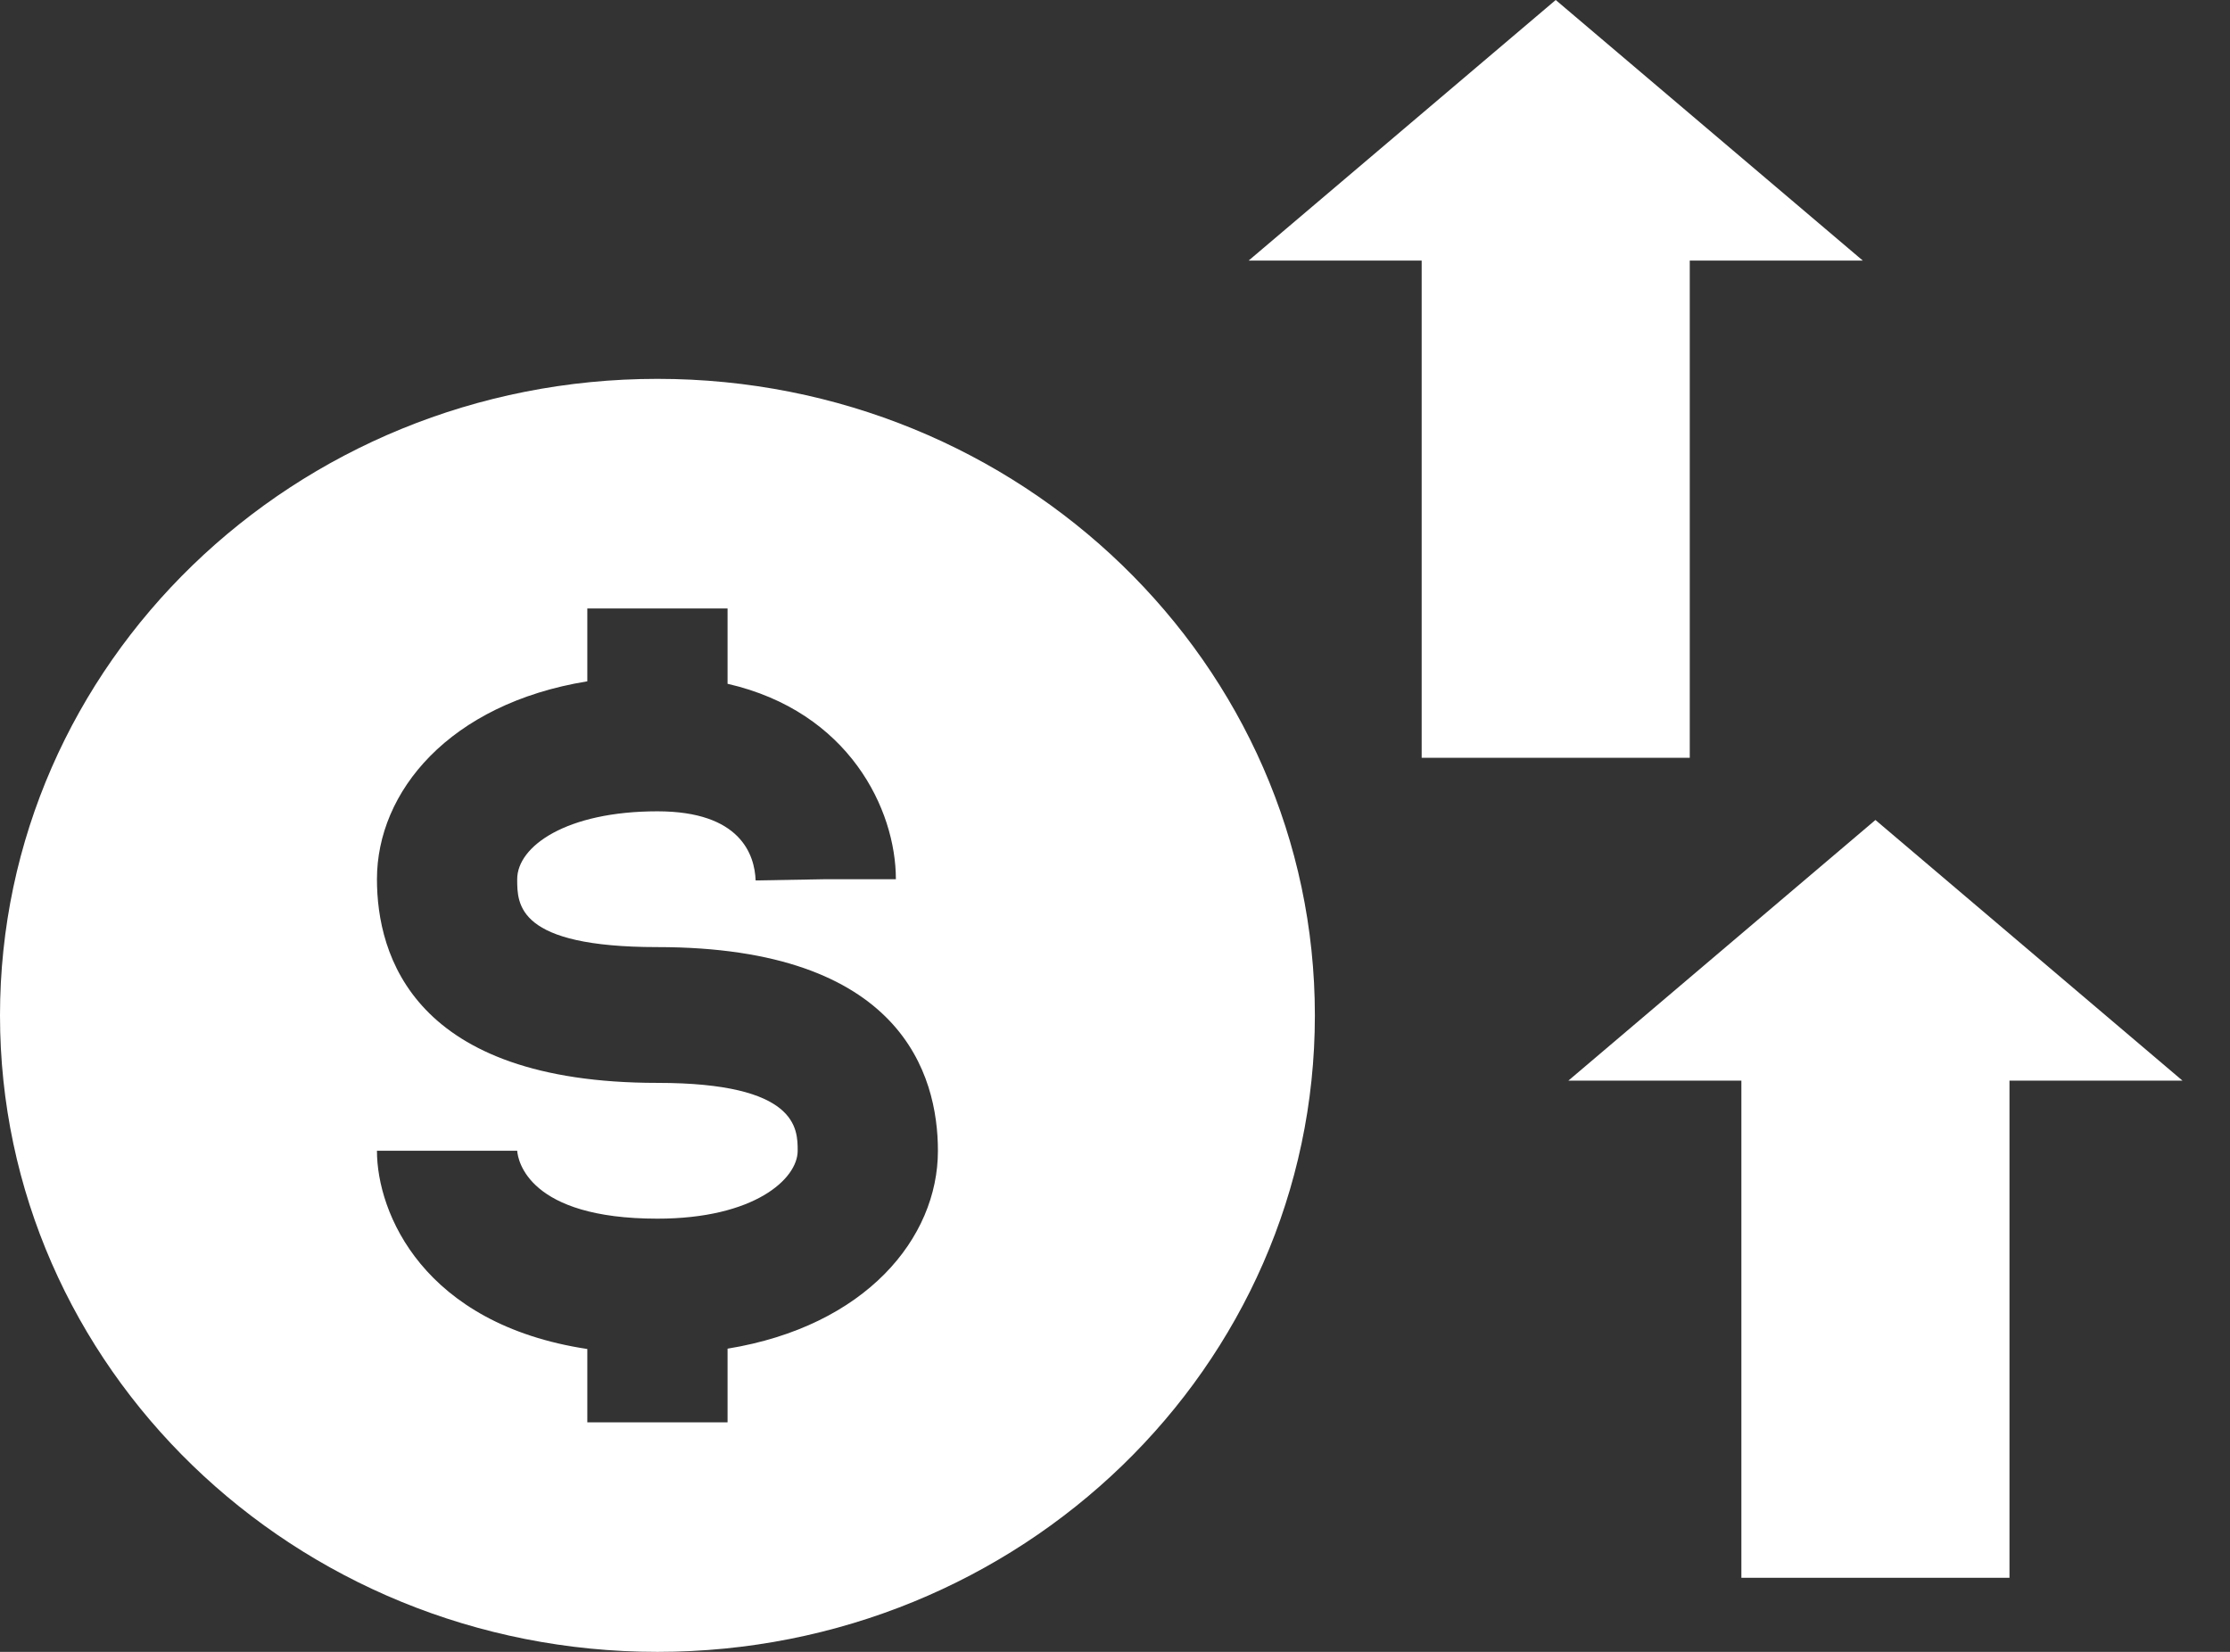
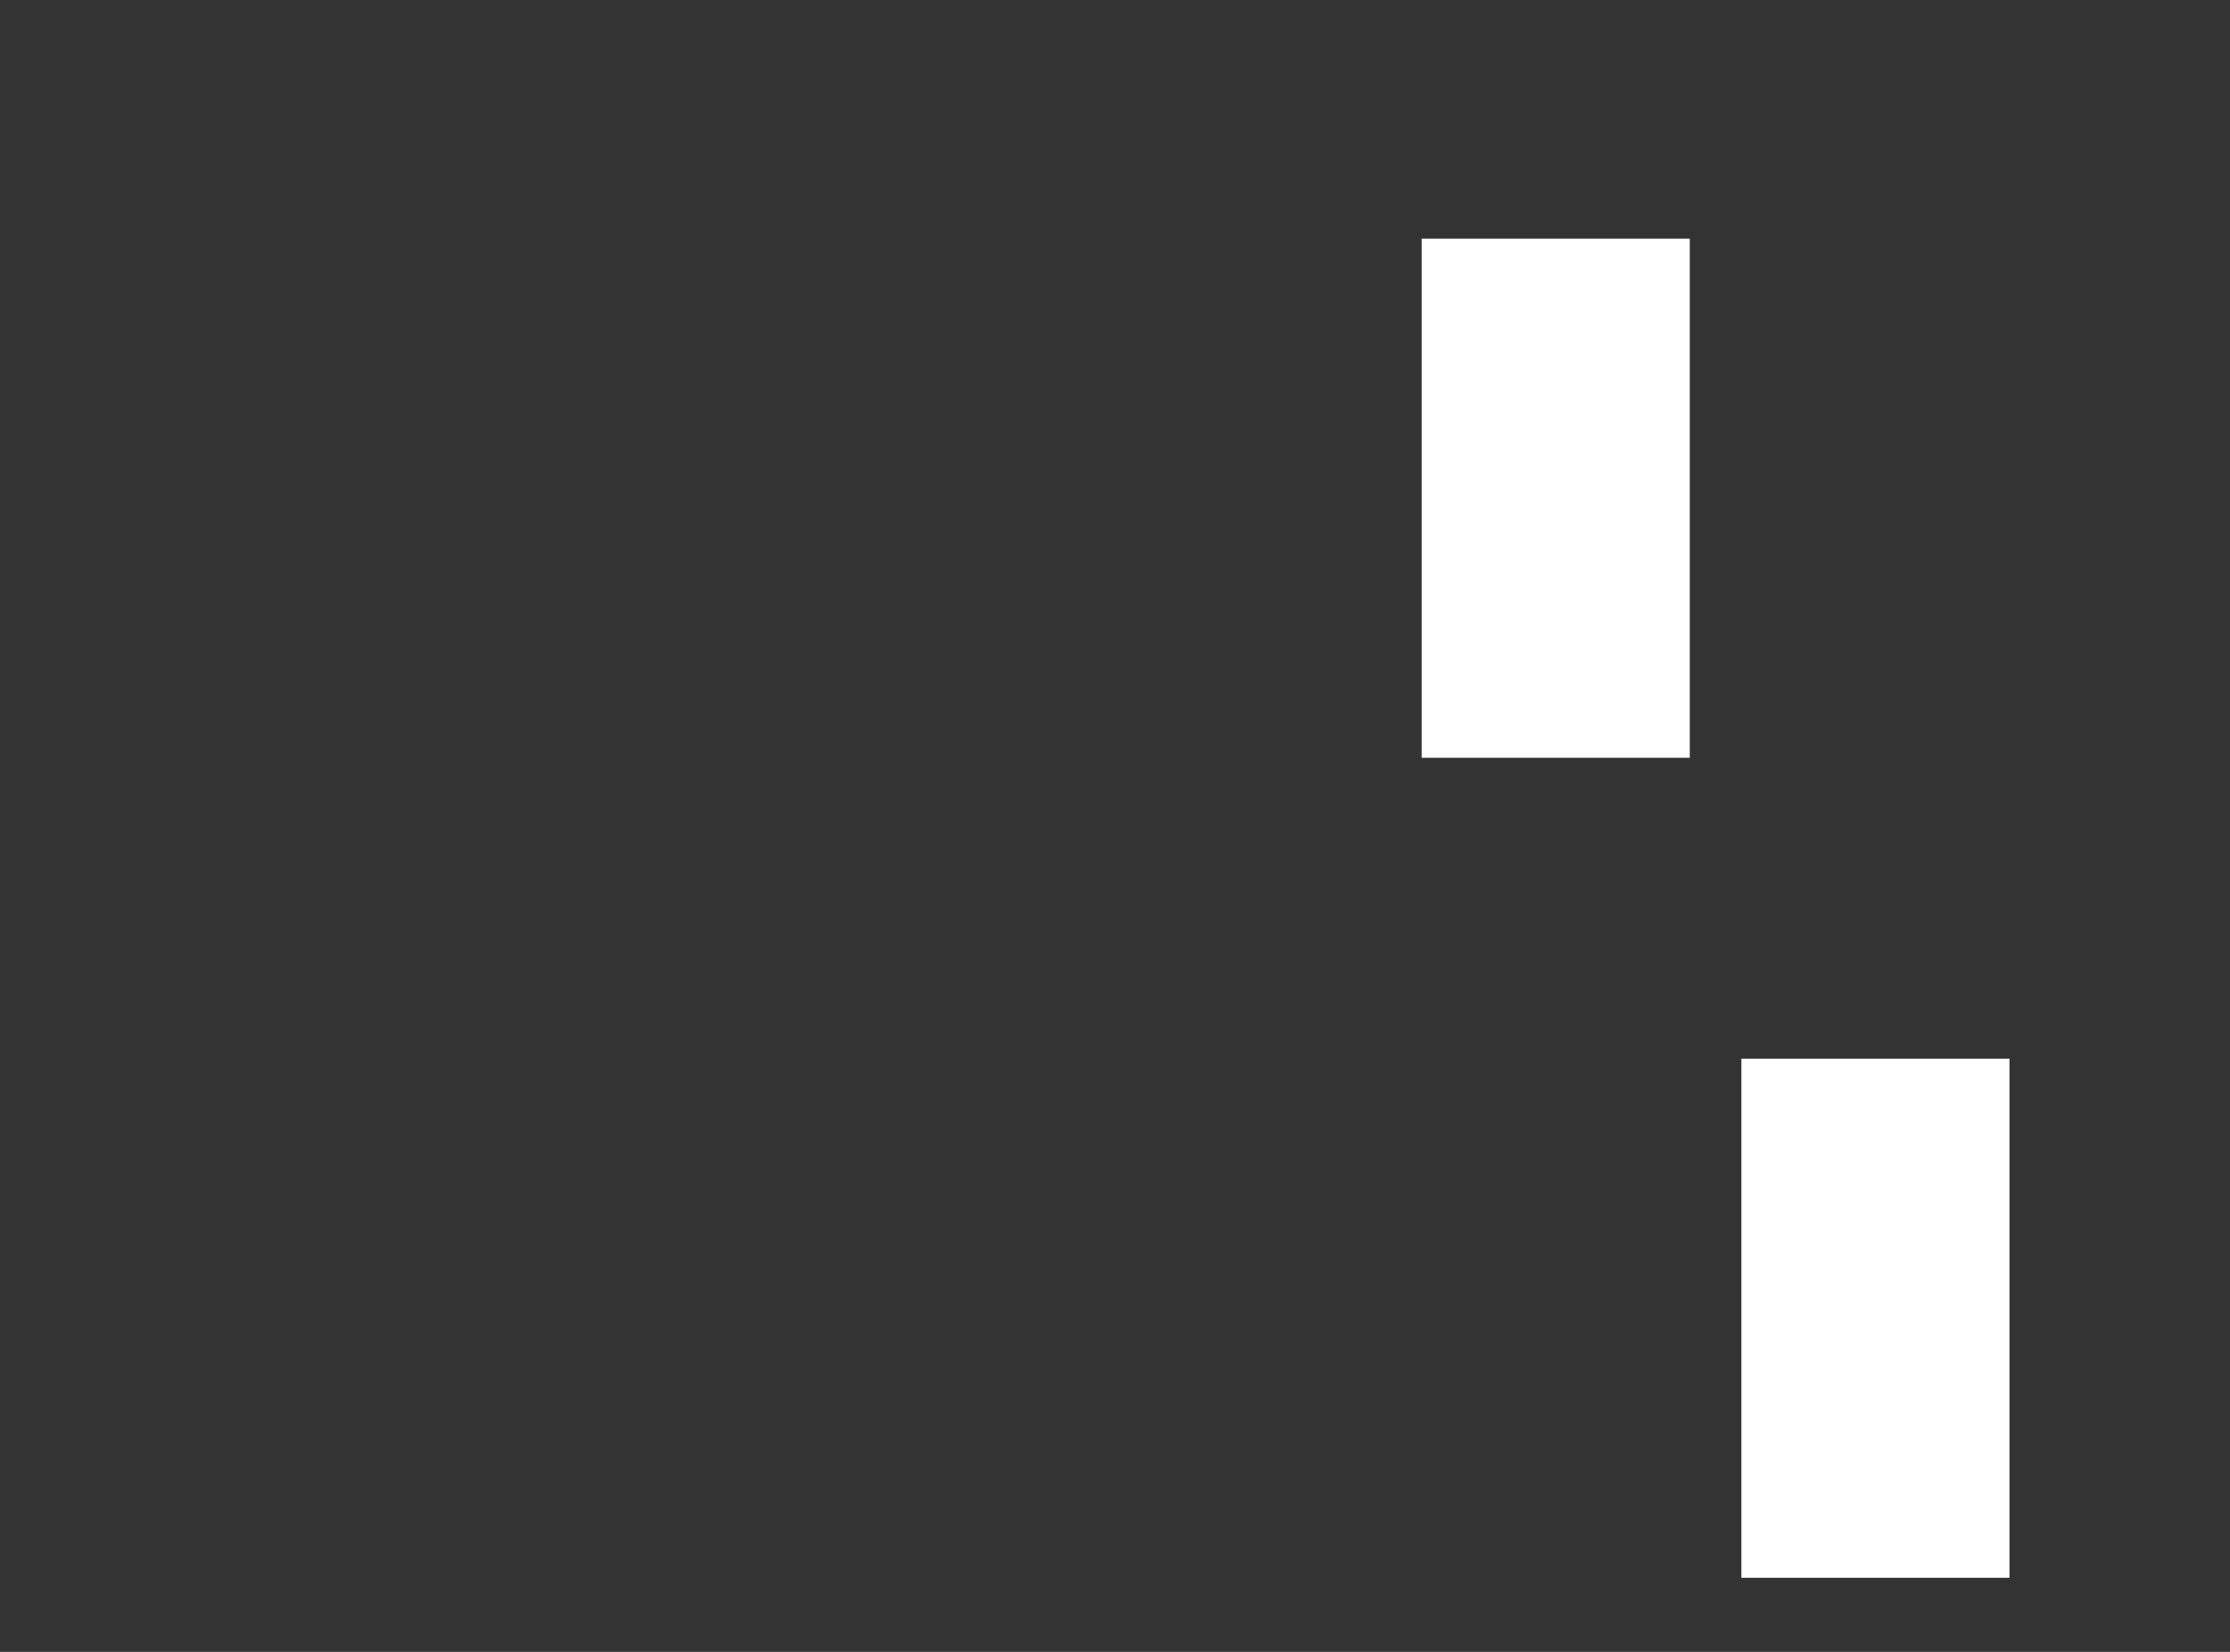
<svg xmlns="http://www.w3.org/2000/svg" width="27" height="20" viewBox="0 0 27 20" fill="none">
  <rect x="0" y="0" width="27" height="20" fill="#333333" stroke="none" />
-   <path fill-rule="evenodd" clip-rule="evenodd" d="M7.96 20C12.356 20 15.92 16.55 15.92 12.294C15.92 8.037 12.356 4.587 7.96 4.587C3.564 4.587 0 8.037 0 12.294C0 16.55 3.564 20 7.96 20ZM7.96 13.111C5.005 13.111 4.564 11.567 4.564 10.645C4.564 9.587 5.437 8.522 7.111 8.249V7.367H8.809V8.279C10.281 8.616 10.847 9.802 10.847 10.645H9.998L9.149 10.66C9.137 10.348 8.966 9.823 7.96 9.823C6.857 9.823 6.262 10.246 6.262 10.645C6.262 10.953 6.262 11.467 7.96 11.467C10.915 11.467 11.356 13.012 11.356 13.933C11.356 14.991 10.482 16.056 8.809 16.329V17.221H7.111V16.333C5.125 16.032 4.564 14.687 4.564 13.933H6.262C6.271 14.051 6.397 14.755 7.96 14.755C9.132 14.755 9.658 14.274 9.658 13.933C9.658 13.666 9.658 13.111 7.96 13.111Z" fill="white" />
  <rect x="17.213" y="2.89" width="3.246" height="6.285" fill="white" />
-   <path d="M18.836 0L22.554 3.155H15.118L18.836 0Z" fill="white" />
  <rect x="21.084" y="12.818" width="3.246" height="6.285" fill="white" />
-   <path d="M22.707 9.928L26.425 13.084H18.989L22.707 9.928Z" fill="white" />
</svg>